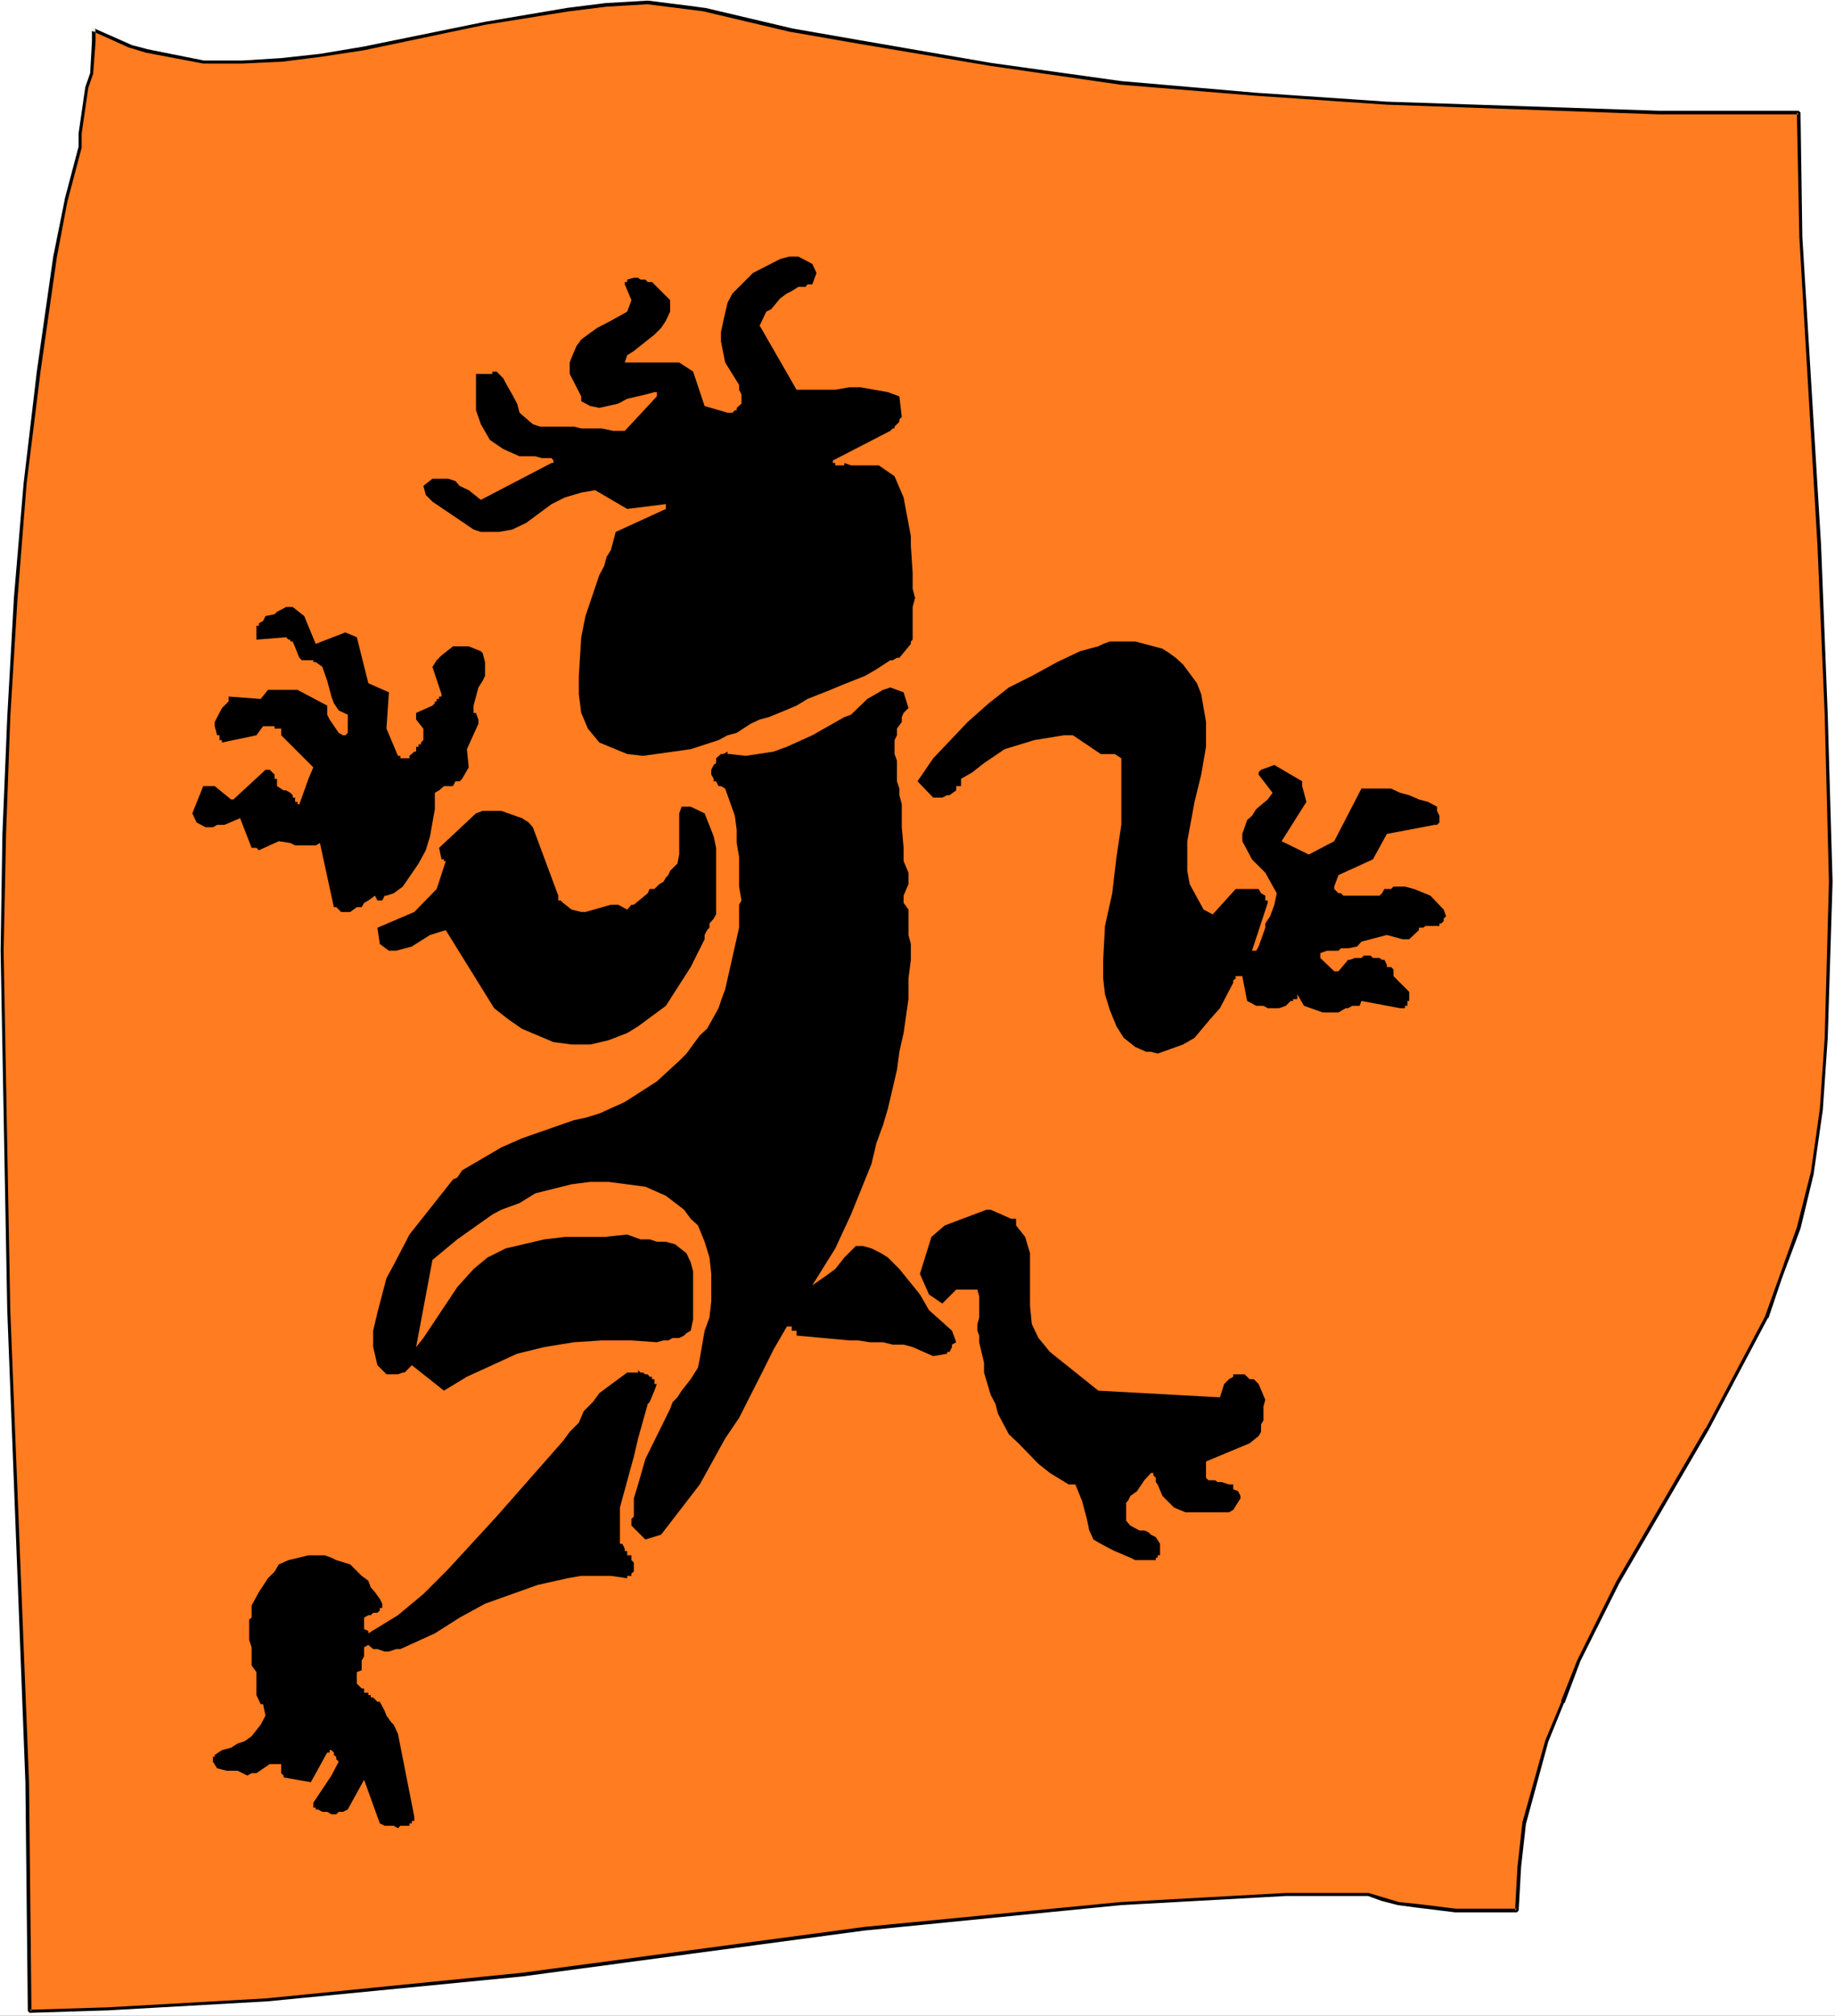
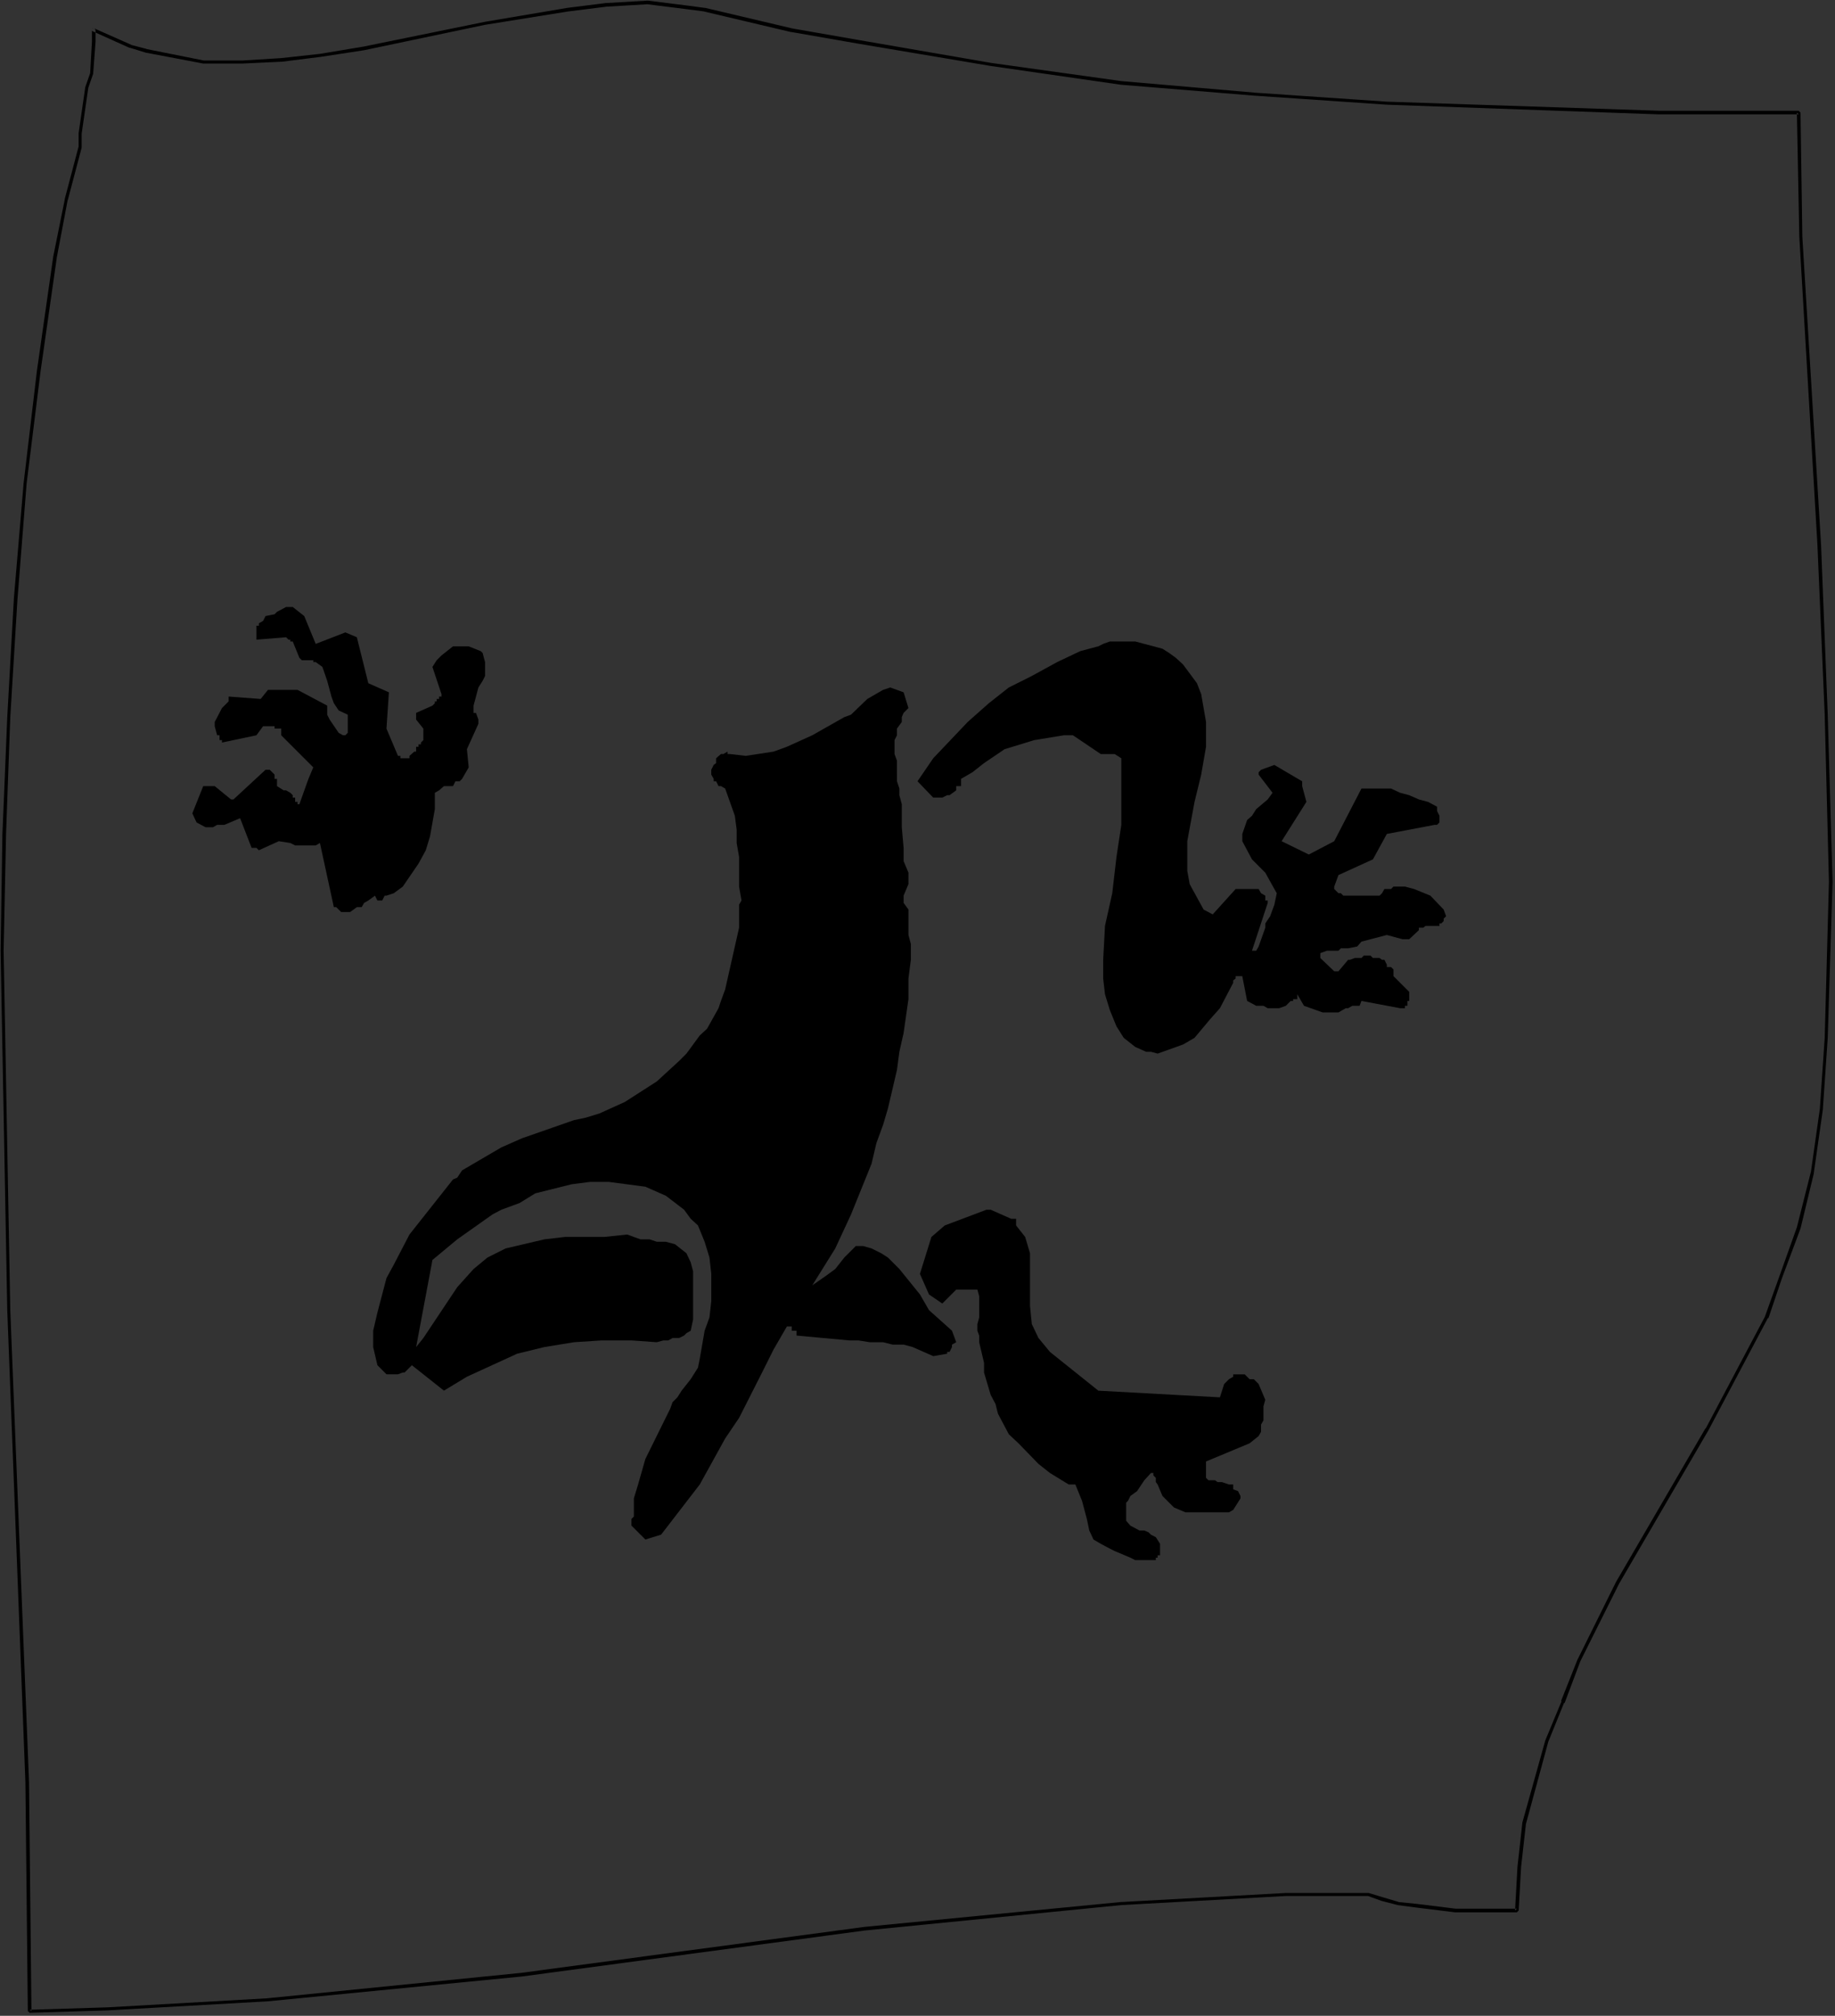
<svg xmlns="http://www.w3.org/2000/svg" xmlns:ns1="http://sodipodi.sourceforge.net/DTD/sodipodi-0.dtd" xmlns:ns2="http://www.inkscape.org/namespaces/inkscape" version="1.0" width="129.724mm" height="142.424mm" id="svg10" ns1:docname="Dancer 51.wmf">
  <rect width="100%" height="100%" fill="#333333" stroke="none" />
  <ns1:namedview id="namedview10" pagecolor="#ffffff" bordercolor="#000000" borderopacity="0.25" ns2:showpageshadow="2" ns2:pageopacity="0.0" ns2:pagecheckerboard="0" ns2:deskcolor="#d1d1d1" ns2:document-units="mm" />
  <defs id="defs1">
    <pattern id="WMFhbasepattern" patternUnits="userSpaceOnUse" width="6" height="6" x="0" y="0" />
  </defs>
-   <path style="fill:#ffffff;fill-opacity:1;fill-rule:evenodd;stroke:none" d="M 0,538.297 H 490.294 V 0 H 0 Z" id="path1" />
-   <path style="fill:#ff7c20;fill-opacity:1;fill-rule:evenodd;stroke:none" d="m 25.048,8.08 9.858,4.202 4.202,1.293 15.19,3.07 h 10.504 l 10.342,-0.646 10.342,-1.293 11.797,-1.778 32.32,-6.787 21.978,-3.555 10.504,-1.293 10.989,-0.646 10.342,1.293 4.848,0.646 23.27,5.494 17.776,3.07 35.39,5.979 34.906,5.01 35.39,3.07 35.552,2.424 72.72,2.424 h 37.33 l 0.485,33.128 5.01,82.417 1.778,45.249 1.293,44.602 -1.293,41.693 -1.293,18.907 -2.424,17.13 -3.555,14.706 -5.01,13.413 -3.555,10.504 -15.998,29.896 -23.755,40.885 -10.504,20.847 -4.202,10.989 -4.363,10.504 -5.979,21.978 -1.293,11.635 -0.646,11.635 h -16.483 l -10.342,-1.293 -4.848,-0.485 -4.363,-1.293 -3.555,-1.293 h -22.139 l -43.955,2.586 -68.518,6.626 -91.627,12.282 -67.872,6.626 L 28.765,536.358 7.918,537.004 7.272,475.919 2.424,349.869 0.646,253.877 1.131,222.688 2.424,191.499 4.202,159.663 6.787,129.12 10.342,99.224 14.706,68.519 17.614,53.329 21.331,39.269 v -3.717 l 1.778,-12.282 1.293,-3.555 0.646,-8.565 z" id="path2" />
  <path style="fill:#000000;fill-opacity:1;fill-rule:evenodd;stroke:none" d="m 25.21,7.595 h -0.162 -0.162 -0.162 v 0.162 0.162 h -0.162 v 0.323 h 0.162 V 8.403 h 0.162 l 9.696,4.363 h 0.162 l 4.202,1.293 v 0 l 15.352,2.909 h 10.504 l 10.342,-0.485 h 0.162 L 85.648,15.191 97.283,13.413 129.603,6.626 151.742,3.07 162.085,1.778 v 0 L 173.073,1.131 h -0.162 l 10.342,1.293 5.01,0.646 h -0.162 l 23.27,5.494 h 0.162 l 17.614,3.07 35.552,5.979 34.744,5.01 35.552,2.909 v 0 l 35.552,2.424 72.72,2.586 h 37.33 l -0.485,-0.485 0.646,33.128 4.848,82.417 1.939,45.249 1.131,44.602 -1.131,41.693 -1.293,18.907 v 0 l -2.424,17.13 v -0.162 l -3.717,14.706 -4.848,13.575 -3.717,10.343 v 0 l -15.837,29.896 v -0.162 l -23.917,41.047 v 0 l -10.342,20.847 v 0 l -4.363,10.989 h 0.162 l -4.363,10.504 v 0 l -6.141,21.978 v 0.162 l -1.293,11.635 v 0 l -0.646,11.635 0.485,-0.485 h -16.483 0.162 l -10.504,-1.293 -4.848,-0.485 h 0.162 l -4.363,-1.293 -3.717,-1.131 h -22.139 l -43.955,2.424 h -0.162 l -68.357,6.626 -91.789,12.282 -67.872,6.787 h 0.162 l -42.824,2.424 -20.846,0.646 0.485,0.323 L 7.757,475.919 2.747,349.869 0.97,253.877 1.616,222.688 2.747,191.499 4.686,159.663 v 0.162 L 7.11,129.12 10.827,99.224 15.19,68.681 18.099,53.329 v 0.162 l 3.717,-14.059 v -3.878 0.162 l 1.778,-12.282 v 0 l 1.293,-3.717 v 0 l 0.646,-8.565 V 7.919 h -0.162 V 7.757 7.595 h -0.162 -0.323 v 0 l -0.162,0.162 v 0.162 h -0.162 v 0.162 3.07 l -0.485,8.565 V 19.554 l -1.293,3.717 v 0 l -1.778,12.282 v 0 3.717 -0.162 L 17.291,53.167 v 0.162 L 14.221,68.519 9.858,99.062 6.302,129.12 3.717,159.663 v 0 l -1.778,31.836 -1.293,31.189 -0.485,31.189 1.778,95.992 4.848,126.05 0.646,61.086 0.485,0.485 20.846,-0.646 42.824,-2.424 v 0 l 67.872,-6.626 91.627,-12.282 68.518,-6.787 v 0 l 43.955,-2.424 h 22.139 -0.162 l 3.555,1.293 4.363,1.131 v 0 l 4.848,0.646 10.504,1.293 v 0 h 16.483 l 0.485,-0.485 0.646,-11.635 v 0 l 1.293,-11.474 v 0 l 5.979,-21.978 v 0 l 4.202,-10.343 h 0.162 l 4.202,-11.151 v 0 l 10.342,-20.685 v 0 l 23.917,-41.047 v 0 l 15.837,-29.896 h 0.162 l 3.555,-10.504 5.01,-13.413 3.555,-14.706 v -0.162 l 2.424,-16.968 v -0.162 l 1.293,-18.907 1.293,-41.693 -1.293,-44.602 -1.778,-45.249 -5.01,-82.417 -0.485,-33.128 -0.485,-0.485 H 443.268 l -72.72,-2.424 -35.552,-2.424 h 0.162 L 299.606,21.655 264.862,16.807 229.31,10.666 211.696,7.595 v 0 L 188.425,2.101 h -0.162 l -4.848,-0.646 -10.342,-1.293 v 0 l -10.989,0.646 h -0.162 L 151.581,2.101 129.603,5.818 97.121,12.443 85.486,14.383 75.144,15.514 v 0 L 64.802,16.16 H 54.298 54.459 L 39.107,13.09 h 0.162 l -4.363,-1.131 h 0.162 z" id="path3" />
-   <path style="fill:#000000;fill-opacity:1;fill-rule:evenodd;stroke:none" d="m 213.312,68.519 h -2.424 l -2.424,0.646 -7.272,3.717 -5.494,5.494 -1.293,2.424 -1.131,4.848 -0.646,3.07 v 2.424 l 1.131,5.656 3.717,5.979 v 1.293 l 0.646,1.293 v 2.424 l -1.293,1.131 v 0.646 h -0.485 l -0.646,0.646 h -1.293 l -6.141,-1.778 -3.07,-9.211 -3.717,-2.424 h -14.544 l 0.646,-1.939 1.778,-1.131 5.494,-4.363 1.778,-1.778 1.293,-1.939 1.131,-2.424 v -3.07 l -4.848,-4.848 h -1.131 l -0.646,-0.646 h -1.293 l -0.646,-0.485 h -1.131 l -1.778,0.485 v 0.646 h -0.646 v 0.646 l 1.778,4.202 -1.131,3.07 -4.363,2.424 -3.717,1.939 -4.202,3.07 -1.293,1.778 -1.293,3.07 -0.485,1.293 v 3.07 l 3.07,5.979 v 1.293 l 2.424,1.293 2.424,0.485 5.01,-1.131 2.424,-1.293 4.848,-1.131 2.424,-0.646 h 0.646 v 1.131 l -8.565,9.211 h -3.07 l -3.07,-0.646 h -5.494 l -1.939,-0.485 h -9.05 l -1.939,-0.646 -3.555,-3.07 -0.646,-2.424 -1.293,-2.424 -1.131,-1.939 -1.293,-2.424 -1.778,-1.778 h -1.131 v 0.646 h -4.363 v 9.696 l 1.293,3.717 2.424,4.202 3.555,2.424 4.363,1.939 h 4.202 l 1.778,0.485 h 2.586 l 0.485,0.646 v 0.646 h -0.485 l -18.907,9.858 -3.232,-2.586 -2.424,-1.131 -1.131,-1.293 -1.939,-0.646 h -4.202 l -2.424,1.939 0.646,2.424 1.778,1.778 10.989,7.434 1.939,0.646 h 4.848 l 3.555,-0.646 3.717,-1.778 6.787,-5.01 3.555,-1.778 4.363,-1.293 3.717,-0.646 8.565,5.01 10.342,-1.293 v 1.293 l -13.413,6.141 -1.293,4.848 -1.131,1.778 -0.646,2.424 -1.293,2.424 -3.717,10.989 -1.131,5.656 -0.646,10.343 v 4.848 l 0.646,5.01 1.778,4.202 3.07,3.717 7.434,3.07 4.202,0.485 12.766,-1.778 7.434,-2.424 2.424,-1.293 2.424,-0.646 3.717,-2.424 2.424,-1.131 2.424,-0.646 4.363,-1.778 3.07,-1.293 2.909,-1.778 6.141,-2.424 3.07,-1.293 6.141,-2.424 3.07,-1.778 3.717,-2.424 h 0.646 l 1.131,-0.646 h 0.646 l 3.07,-3.717 v -0.646 l 0.485,-0.485 v -8.727 l 0.646,-2.424 -0.646,-2.424 v -4.202 l -0.485,-7.434 v -2.424 l -1.939,-10.343 -2.424,-5.656 -4.202,-2.909 h -1.939 -1.778 -3.717 l -1.778,-0.646 v 0.646 h -2.424 v -0.646 h -0.646 v -0.646 l 15.352,-7.919 0.646,-0.646 h 0.485 v -0.485 l 1.293,-1.293 v -0.646 l 0.646,-0.646 -0.646,-5.494 -3.07,-1.131 -7.272,-1.293 h -3.07 l -3.717,0.646 h -10.342 l -9.858,-17.13 1.778,-3.717 1.293,-0.646 2.424,-2.909 1.778,-1.293 1.293,-0.646 1.778,-1.131 h 1.939 l 0.485,-0.646 h 1.293 l 1.131,-3.07 -1.131,-2.424 z" id="path4" />
  <path style="fill:#000000;fill-opacity:1;fill-rule:evenodd;stroke:none" d="m 78.214,162.087 h -1.778 l -2.424,1.293 -0.646,0.646 -2.424,0.485 -0.646,1.293 -1.131,0.646 v 0.646 h -0.646 v 3.717 l 7.918,-0.646 0.646,0.646 h 0.485 v 0.485 h 0.646 l 1.778,4.363 0.646,0.646 h 3.07 v 0.485 h 0.646 l 1.778,1.293 1.293,3.717 1.131,4.202 0.646,1.778 1.293,1.939 2.424,1.131 v 4.848 l -0.646,0.646 h -0.646 l -1.131,-0.646 -2.424,-3.555 -0.646,-1.293 v -2.424 l -7.918,-4.202 h -7.918 l -1.939,2.424 -8.565,-0.646 v 1.293 l -1.778,1.778 -1.939,3.717 v 1.131 l 0.646,2.424 h 0.646 v 1.293 h 0.646 v 0.646 l 9.211,-1.939 1.778,-2.424 h 3.07 v 0.646 h 0.646 0.485 0.646 v 1.778 l 8.565,8.565 -1.293,3.07 -2.424,6.787 h -0.485 v -0.646 h -0.646 v -1.131 h -0.646 v -0.646 l -0.646,-0.646 -1.131,-0.646 h -0.646 l -1.778,-1.131 v -1.939 h -0.646 v -1.131 l -1.293,-1.293 H 70.942 l -8.565,7.919 H 61.731 l -4.363,-3.555 h -3.07 l -2.909,7.272 1.131,2.424 2.424,1.293 h 1.939 l 1.131,-0.646 h 1.939 l 4.202,-1.778 3.07,7.918 h 1.293 l 0.646,0.646 5.333,-2.424 3.07,0.485 1.293,0.646 h 5.494 l 1.131,-0.646 3.717,17.13 h 0.646 l 1.293,1.293 h 2.424 l 1.778,-1.293 h 1.293 l 0.646,-1.131 1.131,-0.646 1.778,-1.293 0.646,1.293 h 1.293 l 0.646,-1.293 h 0.485 l 1.939,-0.646 2.424,-1.778 4.202,-6.141 1.939,-3.555 1.131,-3.717 1.293,-7.272 v -4.363 l 1.131,-0.646 1.293,-1.131 h 1.131 1.293 l 0.646,-1.293 h 1.131 l 0.646,-0.646 1.778,-3.07 -0.485,-4.848 3.07,-6.787 v -1.131 l -0.646,-1.778 h -0.646 v -0.646 -1.293 l 1.293,-4.848 1.131,-1.778 0.646,-1.293 v -3.717 l -0.646,-2.424 -0.485,-0.485 -3.232,-1.293 h -4.202 l -3.07,2.424 -1.293,1.293 -1.131,1.778 2.424,7.272 v 0.646 h -0.646 v 0.646 h -0.646 v 0.646 h -0.485 v 0.485 l -0.646,0.646 -4.363,1.939 v 1.131 0.646 l 1.939,2.424 v 3.07 l -0.646,0.646 v 0.485 h -0.646 v 0.646 h -0.646 v 0.646 0.646 h -0.485 l -1.293,1.131 v 0.646 h -2.424 v -0.646 h -0.646 l -3.07,-7.272 0.646,-9.696 -5.494,-2.424 -3.07,-12.282 -3.07,-1.293 -7.918,3.07 -3.07,-7.434 z" id="path5" />
  <path style="fill:#000000;fill-opacity:1;fill-rule:evenodd;stroke:none" d="m 300.899,171.298 h -4.363 l -1.778,0.646 -1.293,0.646 -4.848,1.293 -6.141,2.909 -6.787,3.717 -6.141,3.07 -5.333,4.202 -5.656,5.01 -9.211,9.696 -4.202,6.141 4.202,4.363 h 2.424 l 1.293,-0.646 h 0.646 l 1.778,-1.293 v -1.131 h 1.293 v -1.939 l 3.07,-1.778 3.07,-2.424 5.494,-3.717 7.918,-2.424 7.918,-1.293 h 2.424 l 7.434,5.01 h 3.717 l 1.778,1.131 v 4.363 13.413 l -1.293,8.565 -1.131,9.696 -1.939,8.727 -0.485,9.05 v 5.01 l 0.485,4.202 1.293,4.202 1.778,4.363 1.939,3.07 3.07,2.424 2.909,1.293 h 1.293 l 1.778,0.485 6.787,-2.424 3.07,-1.778 4.202,-5.01 2.586,-2.909 3.555,-6.787 v -0.646 l 0.646,-0.485 v -0.646 h 1.778 l 1.293,6.626 2.424,1.293 h 1.939 l 1.131,0.646 h 3.07 l 1.778,-0.646 1.293,-1.293 h 0.646 v -0.485 h 1.131 v -1.293 l 1.778,3.07 5.01,1.778 h 4.202 l 1.939,-1.131 h 0.646 l 1.131,-0.646 h 0.646 1.293 l 0.485,-1.293 10.342,1.939 h 1.293 v -0.646 h 0.646 v -1.293 h 0.485 v -2.424 l -4.202,-4.202 v -1.778 l -0.646,-0.646 h -1.131 v -0.646 l -0.646,-1.293 h -0.646 l -0.646,-0.485 h -1.778 l -0.646,-0.646 h -1.778 l -0.646,0.646 h -1.778 l -1.293,0.485 h -0.485 l -2.586,3.07 h -1.131 l -3.717,-3.555 v -1.293 l 1.778,-0.646 h 3.07 l 0.646,-0.646 h 1.939 l 2.424,-0.485 1.131,-1.293 6.787,-1.778 4.202,1.131 h 1.778 l 2.586,-2.424 v -0.646 h 1.131 l 0.646,-0.485 h 3.717 V 246.605 h 0.485 l 0.646,-0.646 v -0.646 l 0.646,-0.646 -0.646,-1.778 -3.555,-3.717 -4.363,-1.778 -2.424,-0.646 h -3.07 l -0.646,0.646 h -1.131 -0.646 l -0.646,1.131 -0.646,0.646 h -9.696 l -0.646,-0.646 h -0.646 l -1.131,-1.131 v -0.646 l 1.131,-3.07 9.211,-4.202 3.717,-6.787 12.766,-2.424 h 0.646 l 0.646,-0.646 v -1.778 l -0.646,-1.293 v -1.131 l -2.424,-1.293 -2.424,-0.646 -2.586,-1.131 -2.424,-0.646 -2.424,-1.131 h -7.918 l -7.272,14.059 -6.787,3.555 -7.272,-3.555 6.626,-10.504 -1.131,-4.202 v -1.293 l -1.939,-1.131 -5.494,-3.232 -3.555,1.293 -0.646,0.646 v 0.646 l 3.717,4.848 -1.293,1.778 -3.07,2.586 -1.131,1.778 -1.293,1.131 -1.293,3.717 v 1.939 l 2.586,4.848 3.555,3.555 2.424,4.363 0.646,1.131 -0.646,3.07 -1.131,3.07 -1.293,1.939 v 1.131 l -1.778,5.01 -0.646,1.131 h -1.131 l 4.202,-12.767 v -0.646 h -0.646 v -1.293 l -1.131,-0.646 -0.646,-1.131 h -0.646 -1.131 -4.363 l -6.141,6.787 -2.424,-1.293 -3.717,-6.787 -0.646,-3.555 v -7.919 l 1.939,-10.504 1.778,-7.272 1.293,-7.434 v -6.626 l -1.293,-7.434 -1.131,-2.909 -3.717,-5.01 -1.939,-1.778 -1.778,-1.293 -1.778,-1.131 -7.272,-1.939 z" id="path6" />
  <path style="fill:#000000;fill-opacity:1;fill-rule:evenodd;stroke:none" d="m 237.875,183.58 -1.939,0.646 -4.202,2.424 -4.363,4.202 -1.778,0.646 -8.565,4.848 -6.787,3.07 -3.555,1.293 -7.434,1.131 -4.202,-0.485 h -0.646 v -0.646 l -1.131,0.646 h -0.646 l -1.293,1.131 v 1.293 l -0.646,0.485 -0.646,1.293 v 1.293 l 0.646,1.131 v 0.646 h 0.646 l 0.646,1.293 h 0.646 l 1.131,0.646 2.586,7.272 0.485,3.717 v 3.555 l 0.646,3.717 v 7.919 l 0.646,3.717 -0.646,1.131 v 6.141 l -3.717,16.483 -1.131,3.07 -0.646,1.939 -3.07,5.494 -1.939,1.778 -3.555,4.848 -1.939,1.939 -5.979,5.494 -8.565,5.494 -6.787,3.07 -3.717,1.131 -3.07,0.646 -13.898,4.848 -5.494,2.424 -10.504,6.141 -1.293,1.939 -1.131,0.485 -11.635,14.706 -4.202,8.08 -1.939,3.555 -2.424,9.211 -1.131,4.848 v 4.363 l 1.131,4.848 2.424,2.424 h 3.07 l 1.293,-0.485 h 0.485 l 1.939,-1.939 8.565,6.787 6.141,-3.717 13.413,-6.141 7.272,-1.778 7.918,-1.293 7.434,-0.485 h 7.918 l 6.787,0.485 1.778,-0.485 h 1.293 l 1.131,-0.646 h 1.778 l 1.293,-0.646 0.646,-0.646 1.131,-0.646 0.646,-3.07 v -12.767 l -0.646,-2.424 -1.131,-2.424 -3.07,-2.424 -2.424,-0.646 h -2.424 l -1.939,-0.646 h -2.424 l -1.778,-0.646 -1.778,-0.646 -6.141,0.646 h -10.504 l -5.494,0.646 -10.342,2.424 -4.848,2.424 -3.717,3.07 -4.363,4.848 -9.05,13.575 -1.939,2.424 4.363,-23.271 6.626,-5.494 9.373,-6.626 2.424,-1.293 4.848,-1.778 4.202,-2.586 9.696,-2.424 5.01,-0.646 h 4.848 l 9.858,1.293 5.494,2.424 4.848,3.717 1.778,2.424 1.939,1.778 1.778,4.363 1.293,4.202 0.485,4.363 v 7.272 l -0.485,4.363 -1.293,3.555 -1.293,7.434 -0.485,2.424 -1.939,3.07 -2.424,3.07 -1.131,1.778 -1.293,1.293 -0.646,1.778 -6.626,13.413 -1.939,6.787 -1.131,3.717 v 4.202 0.646 l -0.646,0.646 v 1.778 l 3.717,3.717 4.202,-1.293 10.342,-13.413 6.787,-12.282 3.717,-5.494 6.141,-12.12 3.07,-6.141 3.555,-6.141 h 1.293 v 1.131 h 1.293 v 0.646 0.646 l 14.059,1.293 h 2.424 l 3.07,0.485 h 3.555 l 2.586,0.646 h 2.909 l 2.424,0.646 5.494,2.424 3.717,-0.646 v -0.485 h 0.646 l 0.646,-1.293 v -0.646 l 1.131,-0.646 -1.131,-3.07 -6.141,-5.494 -2.424,-4.202 -5.494,-6.787 -3.07,-3.07 -1.778,-1.131 -2.586,-1.293 -2.262,-0.646 h -1.939 l -3.07,3.07 -2.424,3.07 -2.424,1.778 -3.717,2.586 6.141,-9.858 4.202,-9.05 5.494,-13.575 1.293,-5.494 1.778,-4.848 1.293,-4.363 1.293,-5.494 1.131,-4.848 0.646,-4.848 1.131,-5.01 1.293,-9.05 v -5.494 l 0.646,-5.01 v -4.202 l -0.646,-2.424 v -6.787 l -1.293,-1.778 v -1.939 l 1.293,-3.07 v -3.07 l -1.293,-3.07 v -3.555 l -0.485,-5.494 v -6.141 l -0.646,-2.424 v -1.778 l -0.646,-1.939 V 203.134 l -0.646,-1.778 v -3.717 l 0.646,-1.293 v -1.778 l 1.293,-1.778 v -1.293 l 0.485,-1.131 1.293,-1.293 -1.293,-4.202 z" id="path7" />
-   <path style="fill:#000000;fill-opacity:1;fill-rule:evenodd;stroke:none" d="m 184.547,215.416 h -2.424 l -0.646,1.778 v 10.989 l -0.485,2.424 -1.939,1.939 -0.485,1.131 -0.646,0.646 -0.646,1.131 -1.131,0.646 -1.293,1.293 h -1.293 l -0.485,1.131 -3.717,3.07 h -0.646 l -1.131,1.293 -2.424,-1.293 h -1.939 l -6.787,1.939 h -1.131 l -2.586,-0.646 -2.262,-1.778 -0.646,-0.646 h -0.646 v -1.293 l -6.787,-18.261 -1.131,-1.293 -1.778,-1.131 -5.494,-1.939 h -5.01 l -1.778,0.646 -9.858,9.211 0.646,3.07 h 0.646 v 0.485 h 0.485 l -2.424,7.434 -5.979,6.141 -9.858,4.202 0.646,4.363 2.424,1.778 h 1.939 l 4.202,-1.131 4.848,-3.07 4.202,-1.293 12.928,20.847 3.717,2.909 3.717,2.586 8.403,3.555 4.848,0.646 h 5.01 l 4.848,-1.131 5.01,-1.939 2.909,-1.778 7.434,-5.494 6.626,-10.343 3.717,-7.434 v -1.131 l 0.646,-1.293 0.646,-0.646 V 246.605 l 1.131,-1.293 0.646,-1.131 v -17.776 l -0.646,-3.07 -2.424,-6.141 z" id="path8" />
  <path style="fill:#000000;fill-opacity:1;fill-rule:evenodd;stroke:none" d="m 263.569,323.043 -11.15,4.202 -3.555,3.07 -3.07,9.858 2.424,5.494 3.555,2.424 3.717,-3.717 h 5.656 l 0.485,1.778 v 5.656 l -0.485,1.778 v 1.778 l 0.485,1.293 v 1.778 l 1.293,5.494 v 2.586 l 1.778,5.979 1.293,2.424 0.646,2.586 2.909,5.494 2.586,2.424 5.333,5.494 3.07,2.424 5.01,3.07 h 1.778 l 1.778,4.363 1.293,4.848 0.646,3.07 1.131,2.424 1.939,1.131 2.424,1.293 1.293,0.646 4.202,1.778 1.293,0.646 h 5.494 v -0.646 h 0.485 v -0.646 h 0.646 v -3.07 l -1.131,-1.778 -1.293,-0.646 -0.646,-0.646 -1.131,-0.485 h -1.293 l -2.424,-1.293 -1.131,-1.293 v -4.848 l 0.485,-0.485 0.646,-1.293 1.778,-1.293 1.939,-2.909 1.778,-1.939 h 0.646 v 0.646 l 0.646,0.646 v 1.131 l 0.485,0.646 1.293,3.07 3.07,3.07 3.07,1.293 h 11.635 l 1.131,-0.646 1.939,-3.07 v -0.646 l -0.646,-1.293 -1.293,-0.485 v -1.293 h -1.131 l -1.939,-0.646 h -1.131 l -0.646,-0.485 h -1.778 l -0.646,-0.646 v -4.363 l 11.635,-4.848 2.424,-1.939 0.646,-1.131 v -1.939 l 0.646,-1.131 v -3.717 l 0.485,-1.778 -1.778,-4.202 -1.293,-1.293 h -1.131 l -1.293,-1.293 h -3.07 v 0.646 l -1.131,0.646 -1.293,1.293 -1.131,3.555 -32.482,-1.778 -12.928,-10.343 -3.07,-3.717 -1.778,-3.717 -0.485,-4.848 v -14.059 l -1.293,-4.363 -2.424,-3.07 v -1.131 -0.646 h -1.293 l -5.494,-2.424 z" id="path9" />
-   <path style="fill:#000000;fill-opacity:1;fill-rule:evenodd;stroke:none" d="m 169.357,366.514 h -1.778 l -2.424,1.778 -5.01,3.717 -1.778,2.424 -2.424,2.424 -1.293,3.07 -2.424,2.424 -1.778,2.424 -17.776,20.2 -12.928,14.059 -6.626,6.626 -6.787,5.656 -7.918,4.848 v -0.646 L 97.283,435.033 v -3.07 l 1.131,-0.646 h 0.646 l 0.646,-0.646 h 1.131 l 0.646,-0.646 v -0.646 h 0.646 v -1.131 l -0.646,-1.293 -1.293,-1.778 -1.131,-1.293 -0.646,-1.778 -1.778,-1.293 -3.07,-3.07 -3.717,-1.131 -1.293,-0.646 -1.778,-0.646 h -1.293 -1.778 -1.293 l -5.333,1.293 -2.586,1.131 -1.131,1.939 -1.778,1.778 -2.424,3.717 -1.939,3.555 v 1.939 0.646 0.646 l -0.646,0.485 v 5.494 l 0.646,1.939 v 1.131 1.939 1.778 l 1.293,1.778 v 3.717 1.293 1.131 l 1.131,2.424 h 0.646 l 0.646,3.07 -1.293,2.424 -2.424,3.07 -1.778,1.293 -1.939,0.646 -1.778,1.131 -2.424,0.646 -1.939,1.293 v 0.485 h -0.485 v 1.293 l 1.131,1.778 2.586,0.646 h 2.909 l 2.586,1.293 1.131,-0.646 h 1.293 l 3.555,-2.424 h 1.293 1.131 0.646 v 2.424 l 0.646,0.646 v 0.485 l 7.272,1.293 4.363,-7.919 H 88.072 v -0.646 h 0.485 l 0.646,0.646 v 0.646 l 0.646,0.485 v 0.646 l 0.646,0.646 -1.939,3.717 -4.848,7.272 v 1.293 h 0.646 v 0.485 h 0.646 l 1.131,0.646 h 1.293 l 1.131,0.646 h 1.293 l 0.646,-0.646 h 1.131 l 1.293,-0.646 4.363,-7.919 4.202,11.635 1.293,0.646 h 2.424 l 1.131,0.646 0.646,-0.646 h 2.424 v -0.646 h 0.646 v -0.646 h 0.646 v -1.131 l -4.363,-22.14 -1.131,-2.424 -0.646,-0.646 -1.293,-1.778 -0.485,-1.293 -1.293,-2.424 h -0.646 l -1.131,-1.131 h -0.646 v -0.646 h -0.646 v -0.646 H 97.283 v -0.485 -0.646 h -0.646 l -1.293,-1.293 v -3.07 l 1.293,-0.485 v -2.586 l 0.646,-1.131 v -1.293 -1.131 l 1.131,-0.646 1.293,1.131 h 1.131 l 1.939,0.646 h 1.131 l 1.939,-0.646 h 1.131 l 9.211,-4.202 6.626,-4.202 6.787,-3.717 14.059,-5.01 7.918,-1.778 3.717,-0.646 h 7.918 l 4.363,0.646 v -0.646 h 1.131 v -0.646 l 0.646,-0.485 v -2.424 l -0.646,-0.646 v -1.293 h -1.131 v -1.131 h -0.646 v -0.646 l -0.646,-1.293 h -0.646 v -9.696 l 3.717,-13.575 1.131,-4.848 2.586,-9.211 0.485,-0.485 1.293,-3.07 0.646,-1.778 h -0.646 v -1.293 h -0.646 v -0.646 h -0.646 l -0.485,-0.646 h -0.646 l -0.646,-0.485 h -0.646 l -0.646,-0.646 v 0.646 z" id="path10" />
</svg>